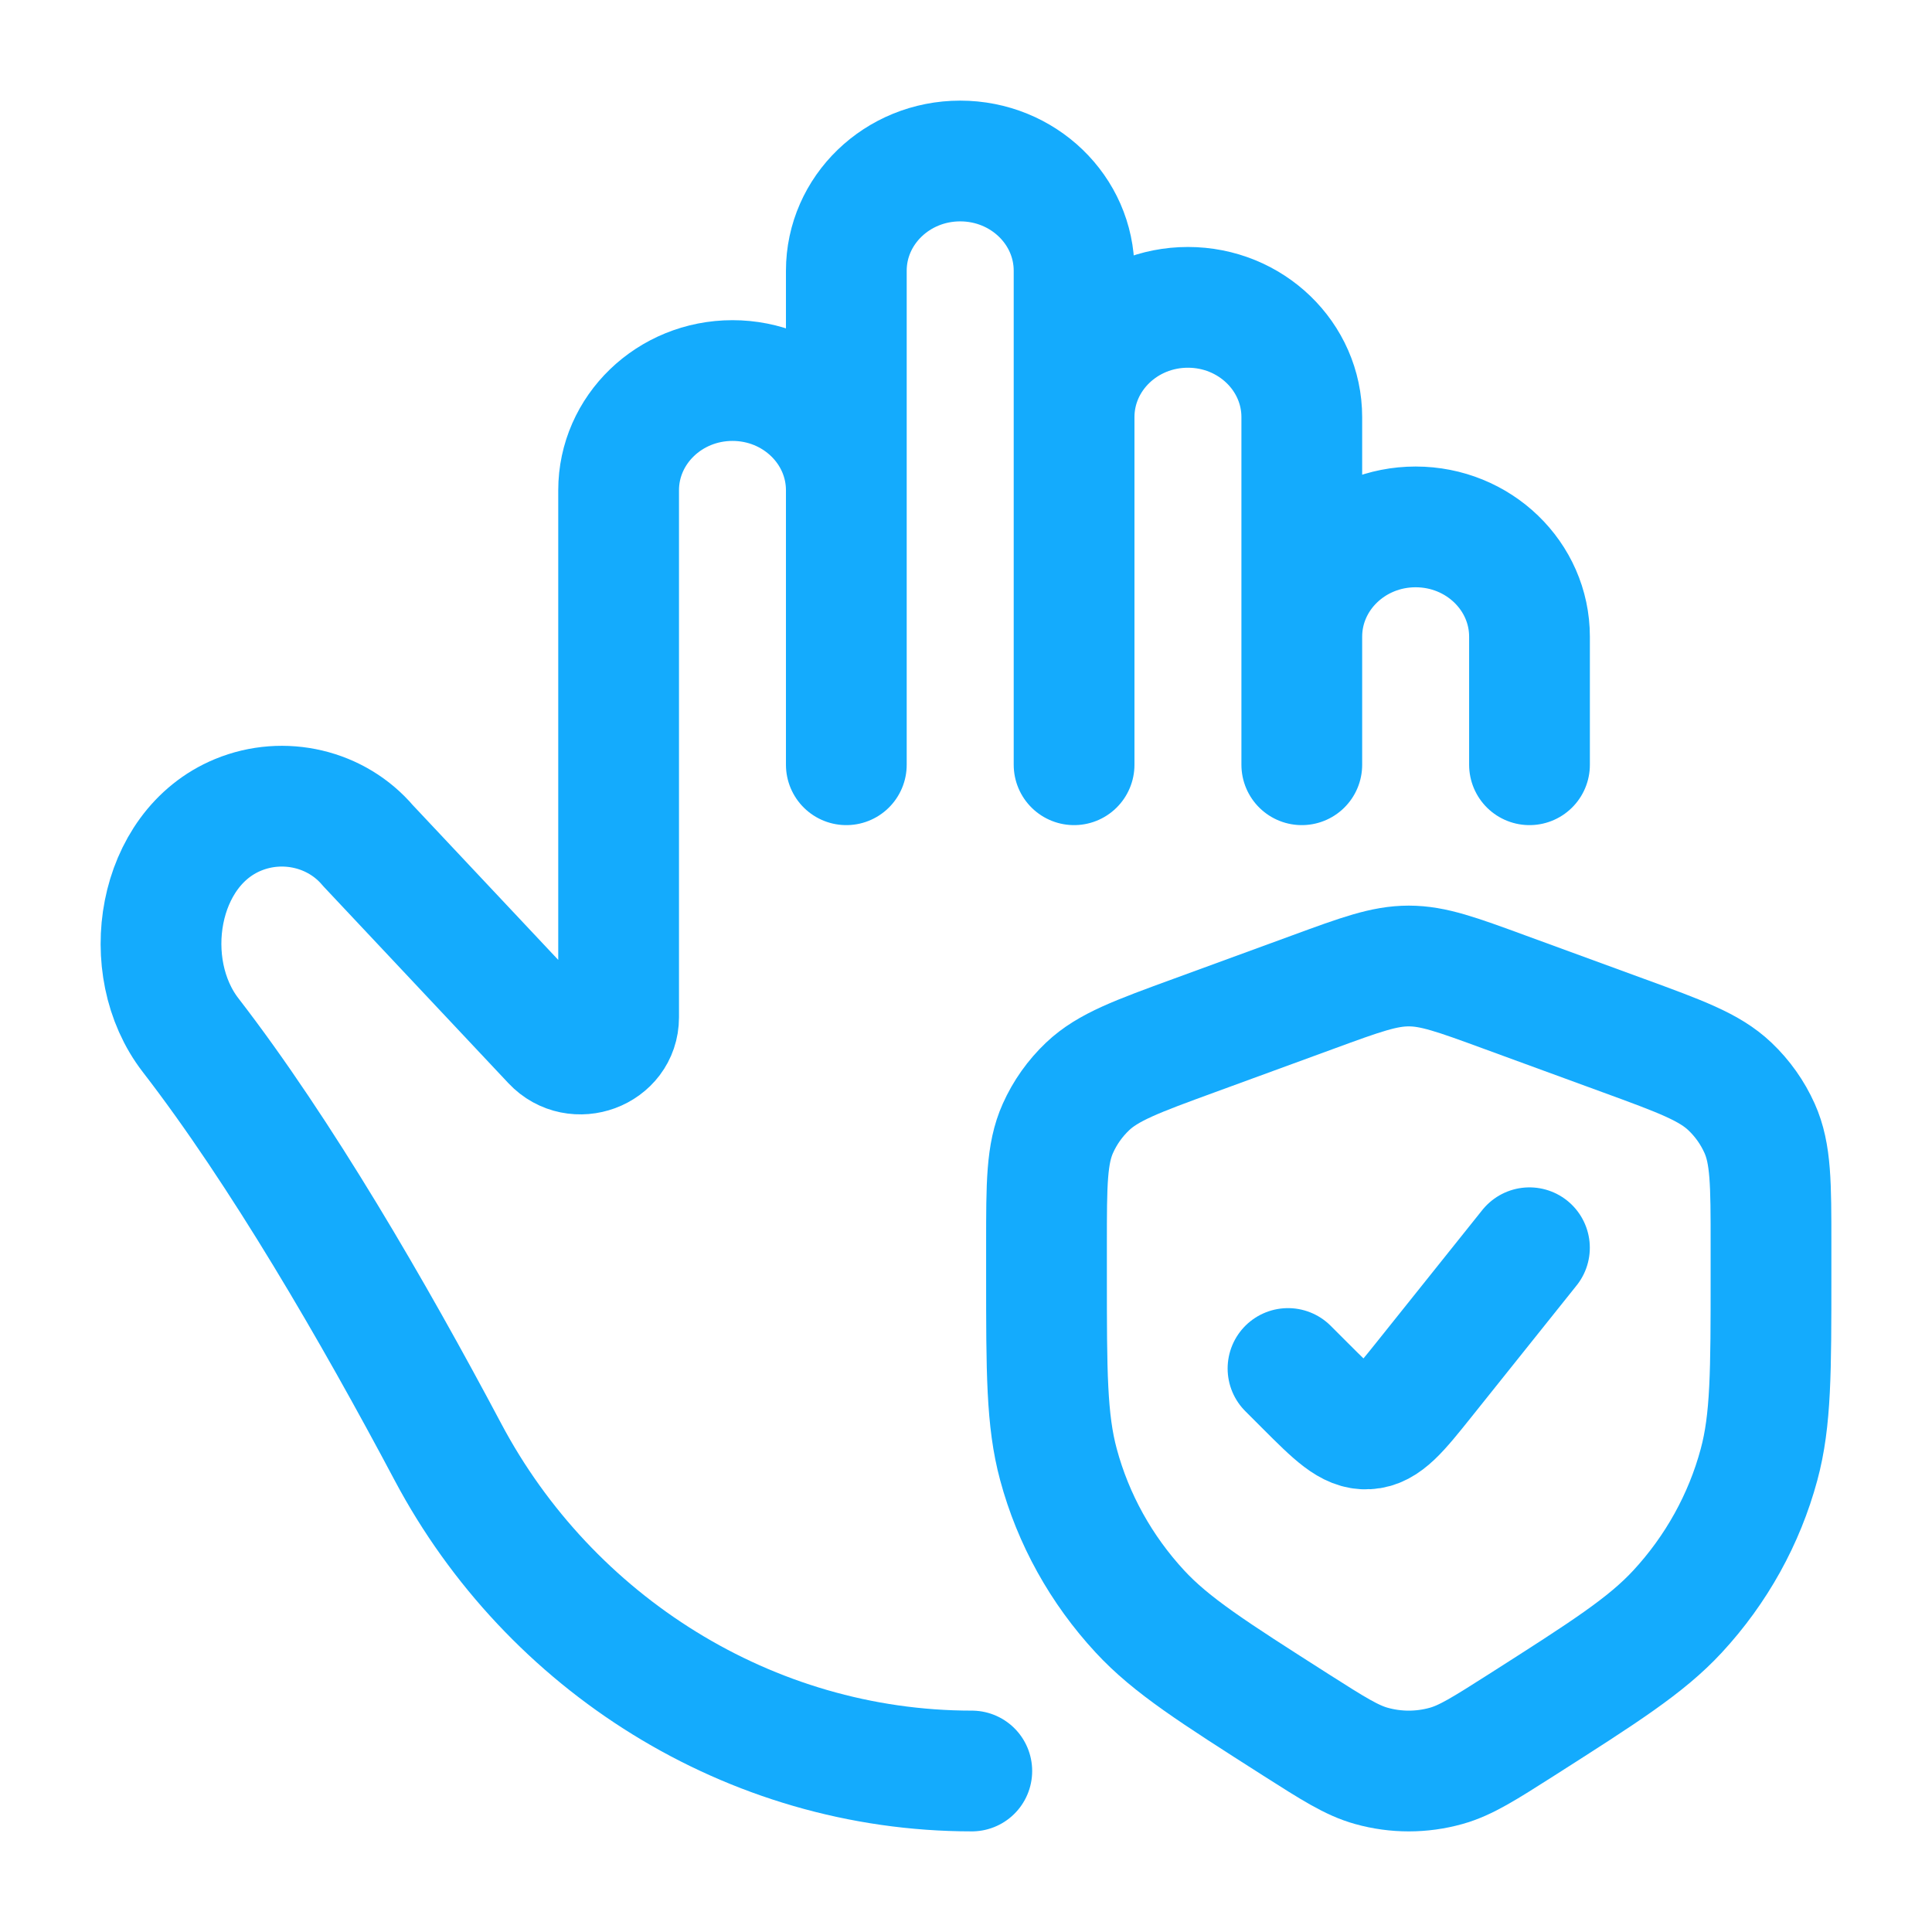
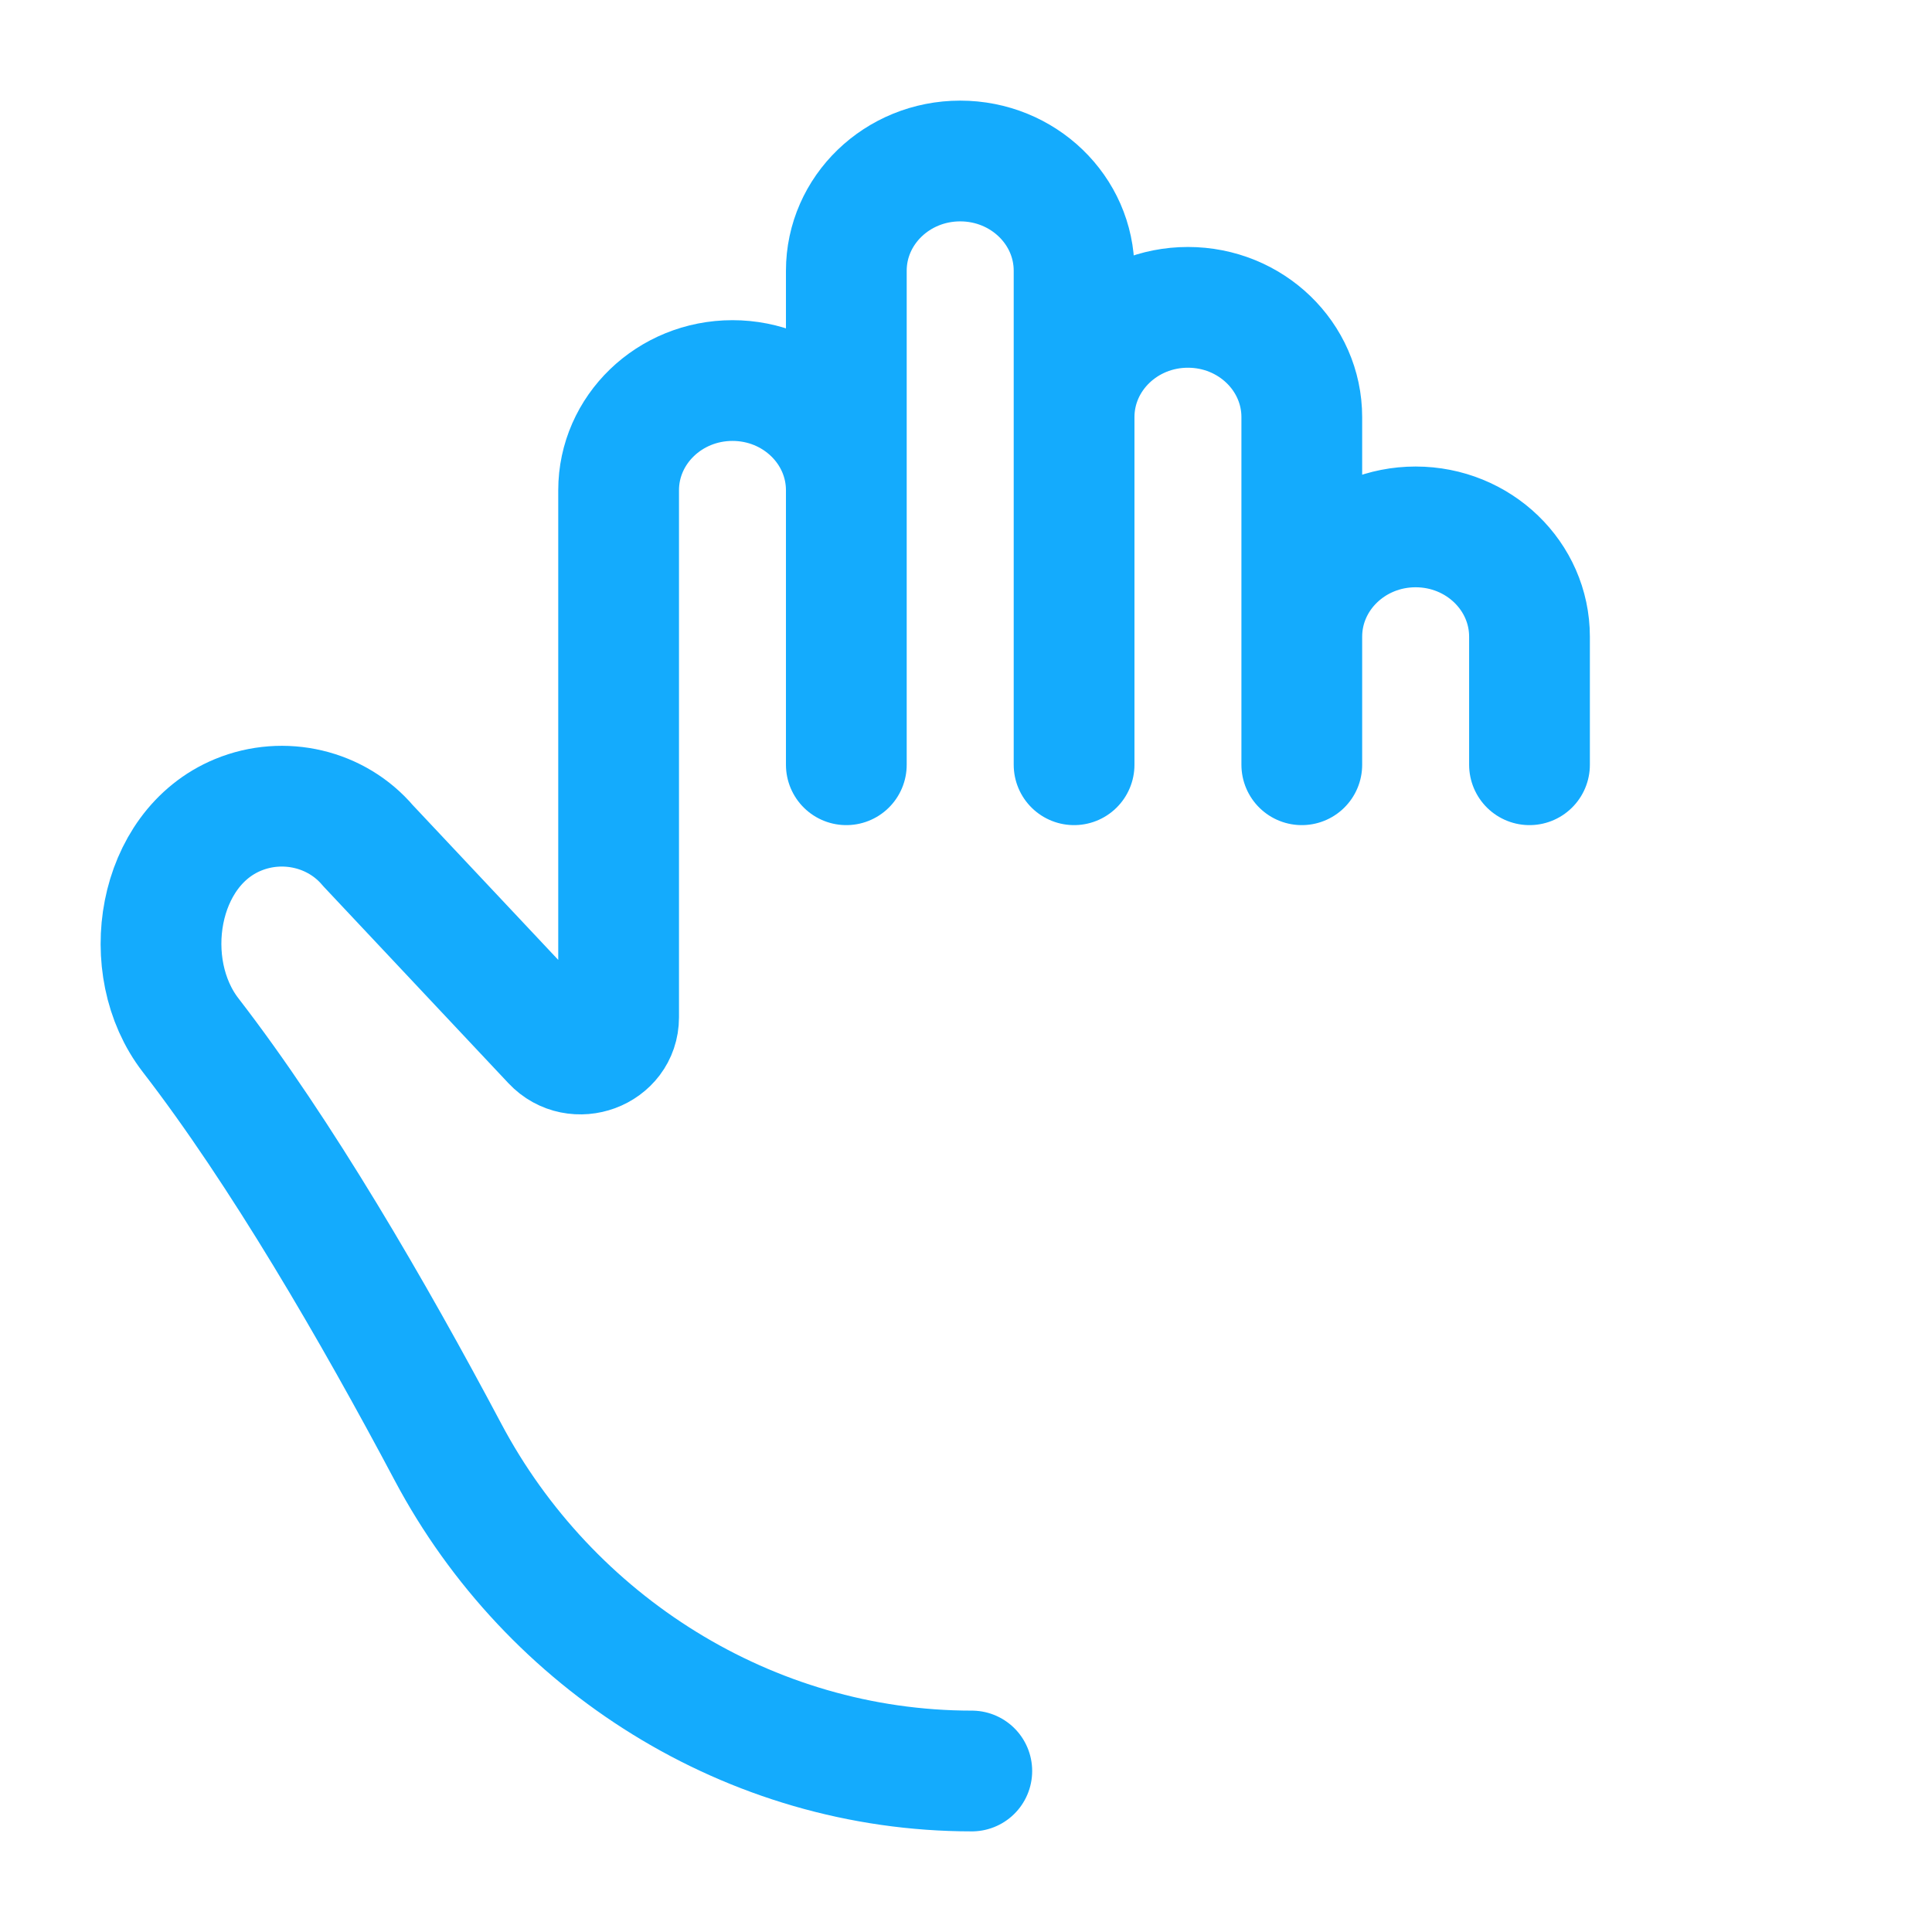
<svg xmlns="http://www.w3.org/2000/svg" width="36" height="36" viewBox="0 0 36 36" fill="none">
-   <path d="M24 25.5L24.315 25.815C24.868 26.368 25.145 26.645 25.479 26.626C25.814 26.608 26.058 26.302 26.547 25.691L28.499 23.25M19.5 23.181V23.76C19.5 25.563 19.5 26.465 19.723 27.29C19.997 28.308 20.519 29.248 21.242 30.029C21.828 30.662 22.602 31.155 24.148 32.141C24.841 32.582 25.187 32.803 25.555 32.905C26.009 33.032 26.491 33.032 26.945 32.905C27.313 32.803 27.659 32.582 28.352 32.141C29.898 31.155 30.672 30.662 31.258 30.029C31.981 29.248 32.503 28.308 32.777 27.29C33 26.465 33 25.563 33 23.76V23.181C33 22.059 33 21.498 32.787 21.024C32.656 20.731 32.468 20.466 32.234 20.244C31.854 19.883 31.316 19.686 30.238 19.292L28.027 18.483C27.148 18.161 26.709 18 26.25 18C25.791 18 25.352 18.161 24.473 18.483L22.262 19.292C21.184 19.686 20.646 19.883 20.266 20.244C20.032 20.466 19.844 20.731 19.713 21.024C19.5 21.498 19.5 22.059 19.5 23.181Z" stroke="#14ABFD" stroke-width="2.25" stroke-linecap="round" stroke-linejoin="round" />
  <path d="M24.257 11.864V14.25M24.257 11.864C24.257 10.734 25.207 9.818 26.378 9.818C27.55 9.818 28.5 10.734 28.5 11.864V14.25M24.257 11.864V7.773C24.257 6.643 23.307 5.727 22.135 5.727C20.964 5.727 20.014 6.643 20.014 7.773M20.014 7.773V14.25M20.014 7.773V5.045C20.014 3.916 19.064 3 17.892 3C16.72 3 15.77 3.916 15.77 5.045V9.136M15.77 9.136C15.77 8.007 14.821 7.091 13.649 7.091C12.477 7.091 11.527 8.007 11.527 9.136V18.957C11.527 19.581 10.729 19.877 10.294 19.414L6.857 15.757C6.272 15.066 5.285 14.833 4.435 15.184C2.923 15.809 2.568 18.015 3.551 19.288C5.233 21.465 6.957 24.437 8.348 27.058C10.236 30.615 13.963 33 18.108 33M15.77 9.136V14.25" stroke="#14ABFD" stroke-width="2.25" stroke-linecap="round" stroke-linejoin="round" />
</svg>